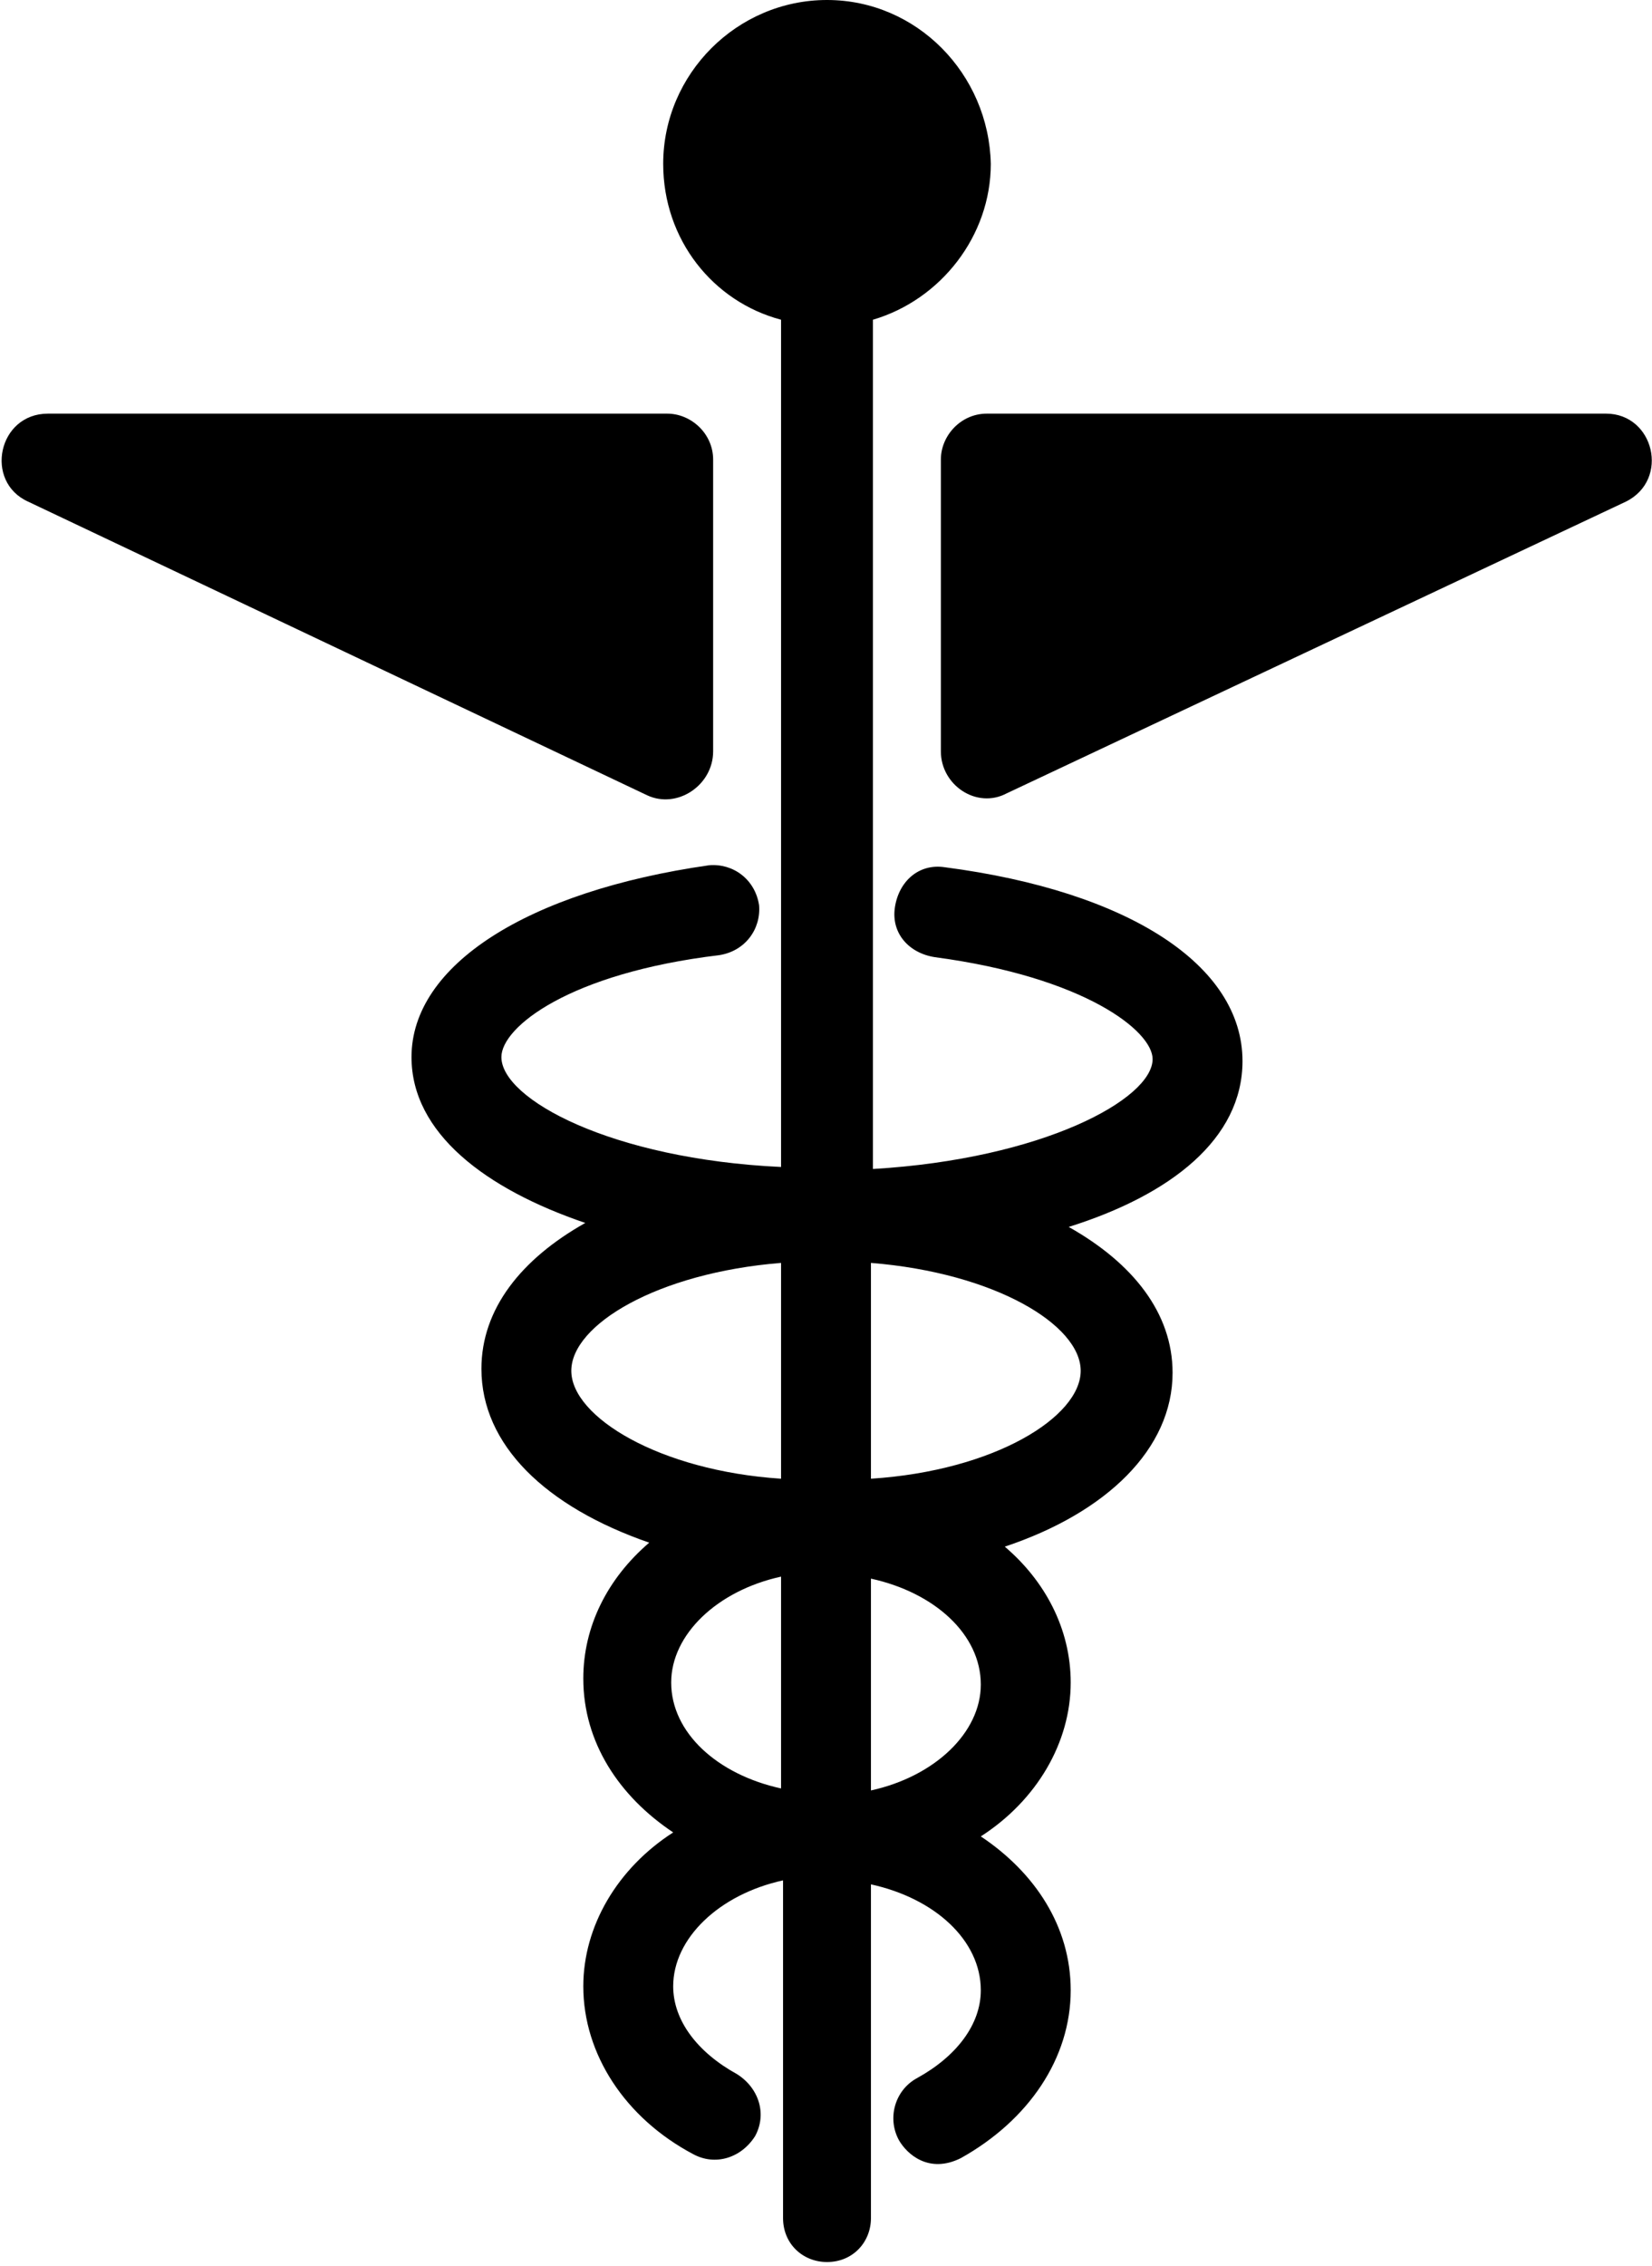
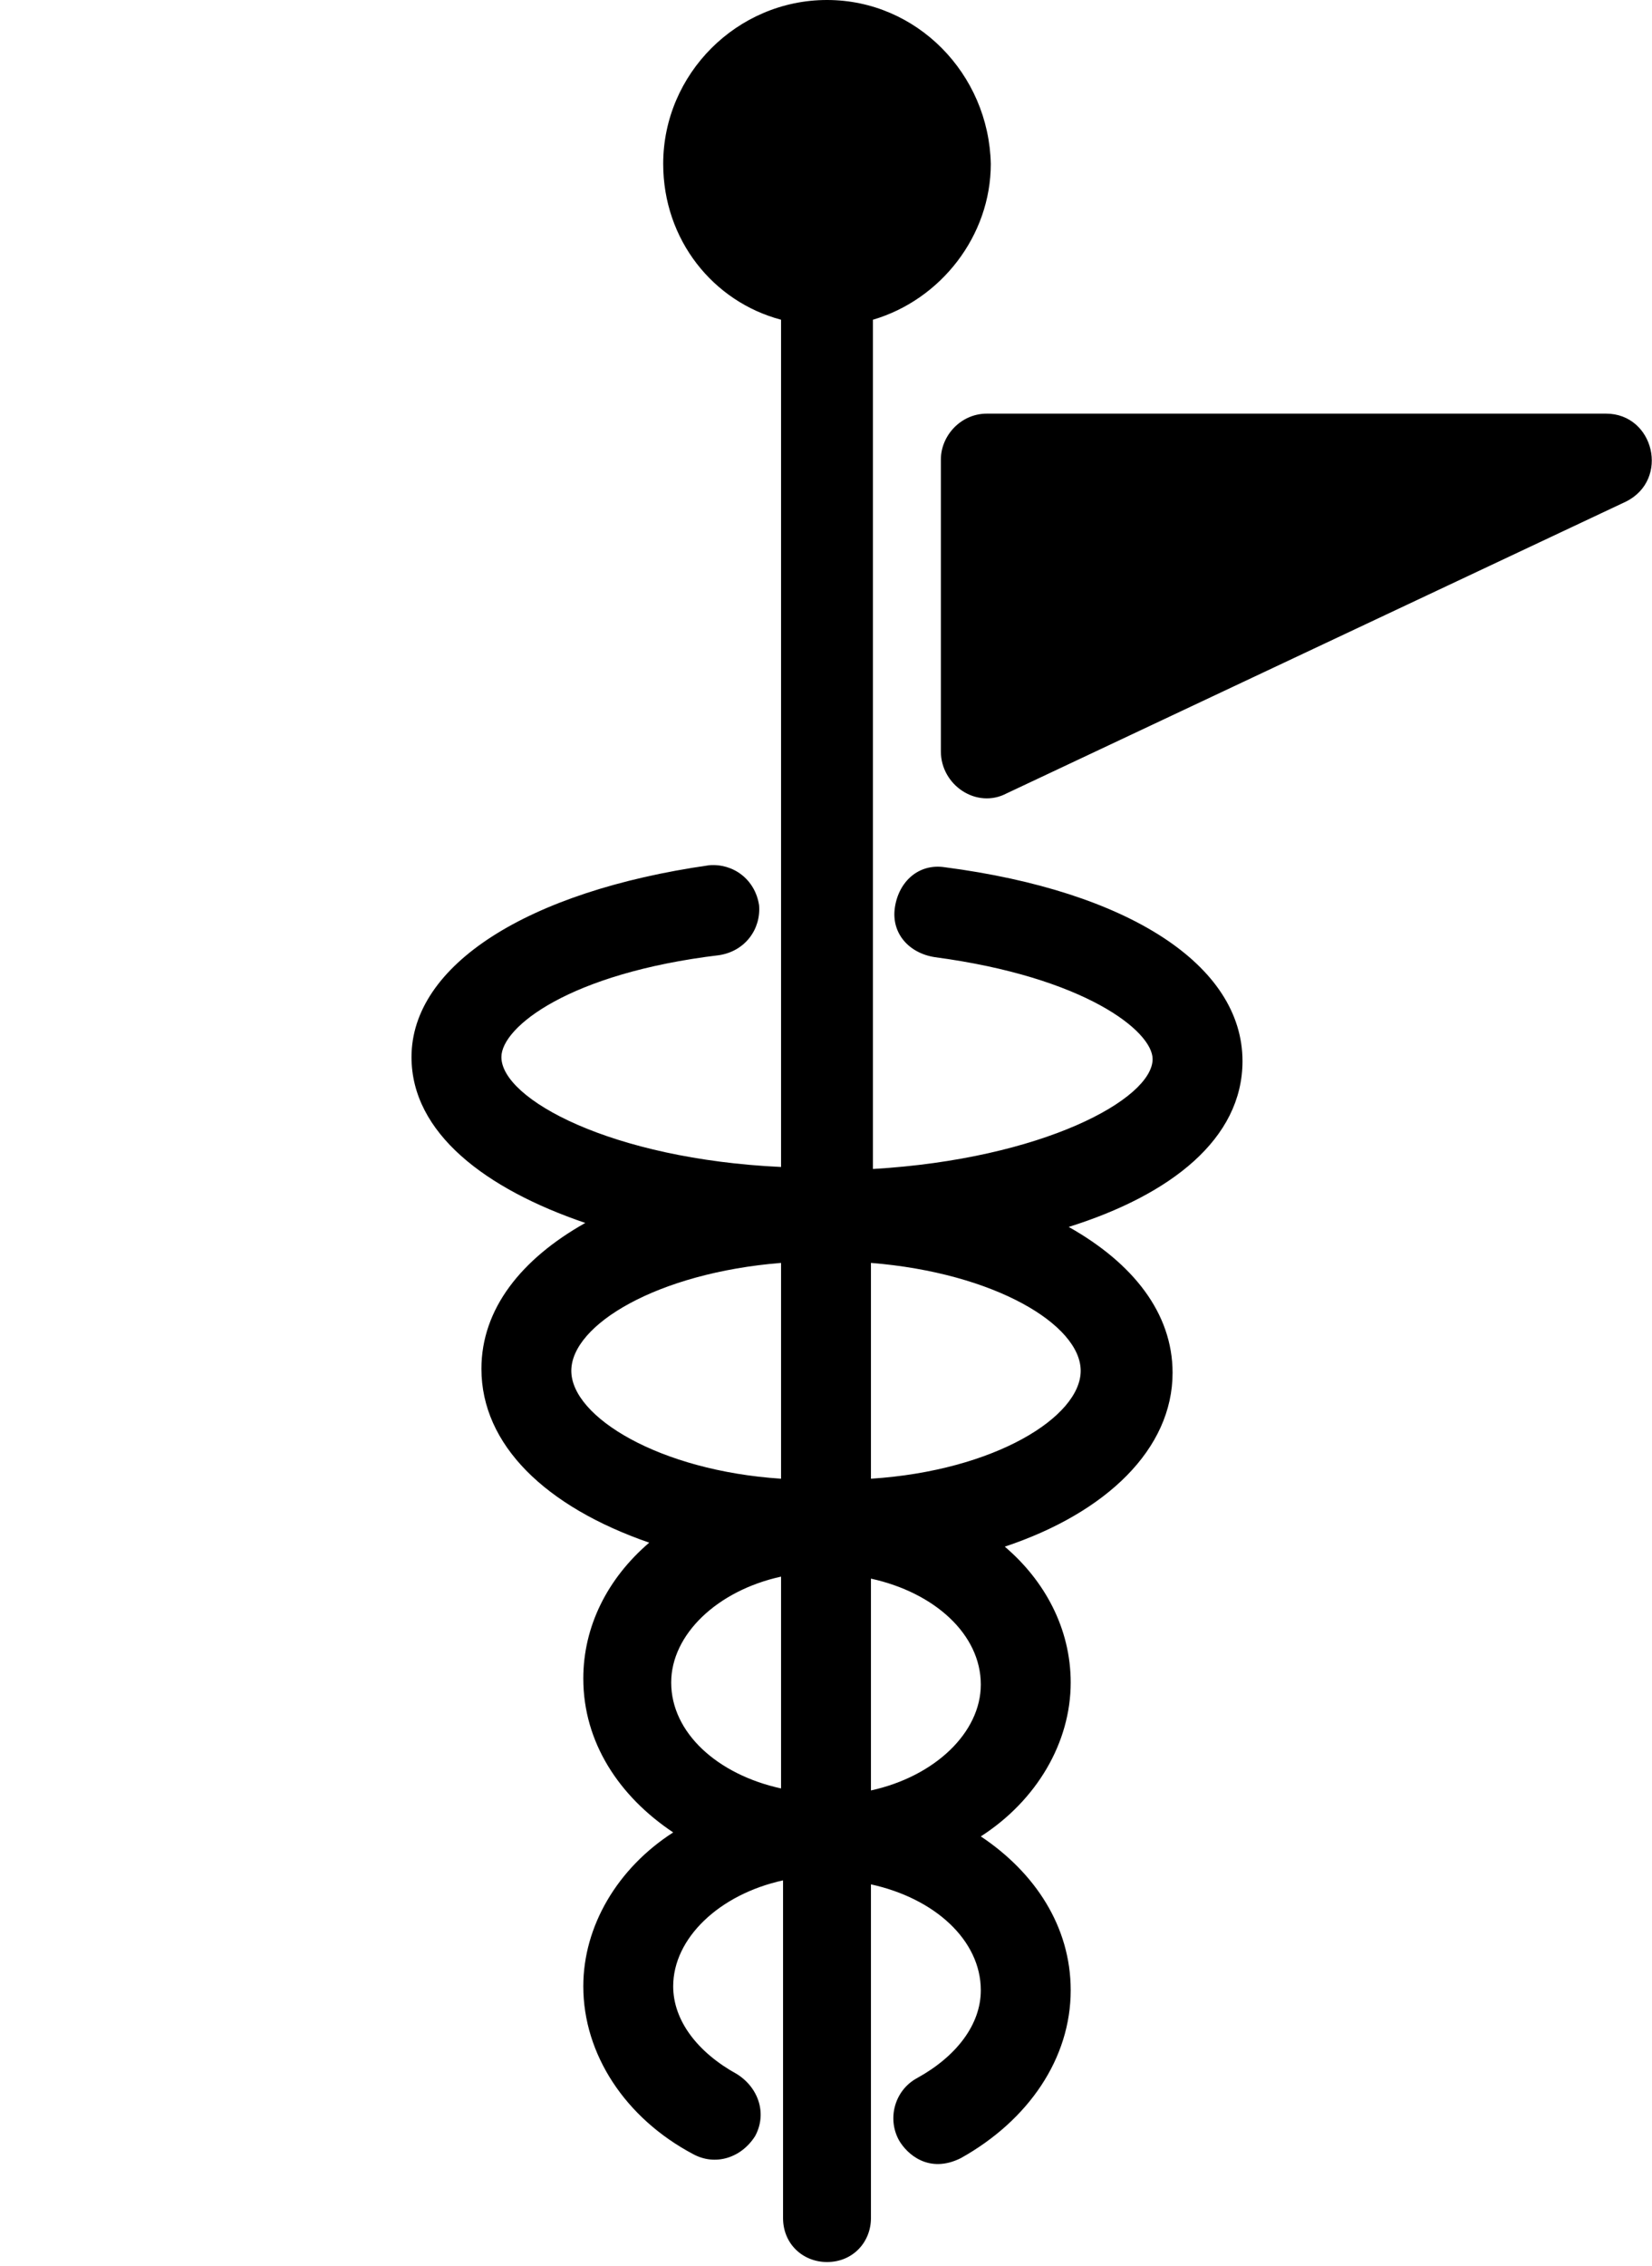
<svg xmlns="http://www.w3.org/2000/svg" version="1.1" id="Calque_1" shape-rendering="geometricPrecision" text-rendering="geometricPrecision" image-rendering="optimizeQuality" x="0px" y="0px" viewBox="0 0 82.7 113.4" style="enable-background:new 0 0 82.7 113.4;" xml:space="preserve">
  <g id="Plan_x0020_1">
    <g id="_576480160">
      <path id="_576480352" d="M80.4,20.7h-31c-1.3,0-2.3,1.1-2.3,2.3v14.6c0,1.7,1.8,2.9,3.3,2.1l31-14.6C83.6,24,82.8,20.7,80.4,20.7    L80.4,20.7z" />
-       <path id="_576480256" d="M35.7,37.6V23c0-1.3-1.1-2.3-2.3-2.3h-31c-2.5,0-3.2,3.4-1,4.4l31,14.7C33.9,40.5,35.7,39.3,35.7,37.6    L35.7,37.6z" />
      <path id="_576480208" d="M47.3,43.4c-1.3-0.2-2.3,0.7-2.5,2c-0.2,1.3,0.7,2.3,2,2.5c7.5,1,10.9,3.7,10.9,5.1c0,2-5.5,5-14,5.5V16    l0,0c3.4-1,5.9-4.2,5.9-7.8C49.5,3.7,45.9,0,41.4,0c-4.5,0-8.2,3.7-8.2,8.2c0,3.8,2.5,6.9,5.9,7.8v42.4c-8.5-0.4-14-3.4-14-5.5    c0-1.5,3.4-4.2,10.9-5.1c1.3-0.2,2.1-1.3,2-2.5c-0.2-1.3-1.3-2.1-2.5-2c-9.1,1.3-14.9,5-14.9,9.6c0,3.8,3.7,6.6,8.7,8.3    c-3.2,1.8-5.2,4.3-5.2,7.3c0,3.8,3.2,6.9,8.4,8.7c-2.1,1.8-3.3,4.2-3.3,6.8c0,3.2,1.8,5.9,4.5,7.7c-2.8,1.8-4.5,4.7-4.5,7.7    c0,3.4,2.1,6.6,5.5,8.4c1.1,0.6,2.4,0.2,3.1-0.9c0.6-1.1,0.2-2.4-0.9-3.1c-2-1.1-3.2-2.7-3.2-4.4c0-2.4,2.3-4.6,5.5-5.3v16.9    c0,1.3,1,2.2,2.2,2.2c1.3,0,2.2-1,2.2-2.2V94.3c3.2,0.7,5.5,2.8,5.5,5.3c0,1.7-1.2,3.3-3.2,4.4c-1.1,0.6-1.5,2-0.9,3.1    c0.4,0.7,1.5,1.7,3.1,0.9c3.4-1.9,5.5-5,5.5-8.4c0-3.2-1.8-5.9-4.5-7.7c2.8-1.8,4.5-4.7,4.5-7.7c0-2.7-1.3-5.1-3.3-6.8    c5.1-1.7,8.4-4.9,8.4-8.7c0-3-2-5.5-5.2-7.3c5.1-1.6,8.7-4.4,8.7-8.3C62.2,48.3,56.5,44.6,47.3,43.4z M39.1,89.5    c-3.2-0.7-5.5-2.8-5.5-5.3c0-2.4,2.3-4.6,5.5-5.3V89.5L39.1,89.5z M39.1,74c-6.1-0.4-10.5-3.1-10.5-5.4c0-2.3,4.3-4.9,10.5-5.4V74    C39.1,74,39.1,74,39.1,74z M43.6,89.6V79c3.2,0.7,5.5,2.8,5.5,5.3C49.1,86.7,46.8,88.9,43.6,89.6z M54.1,68.6    c0,2.3-4.3,5-10.5,5.4V63.2C49.8,63.7,54.1,66.3,54.1,68.6z" />
    </g>
  </g>
</svg>